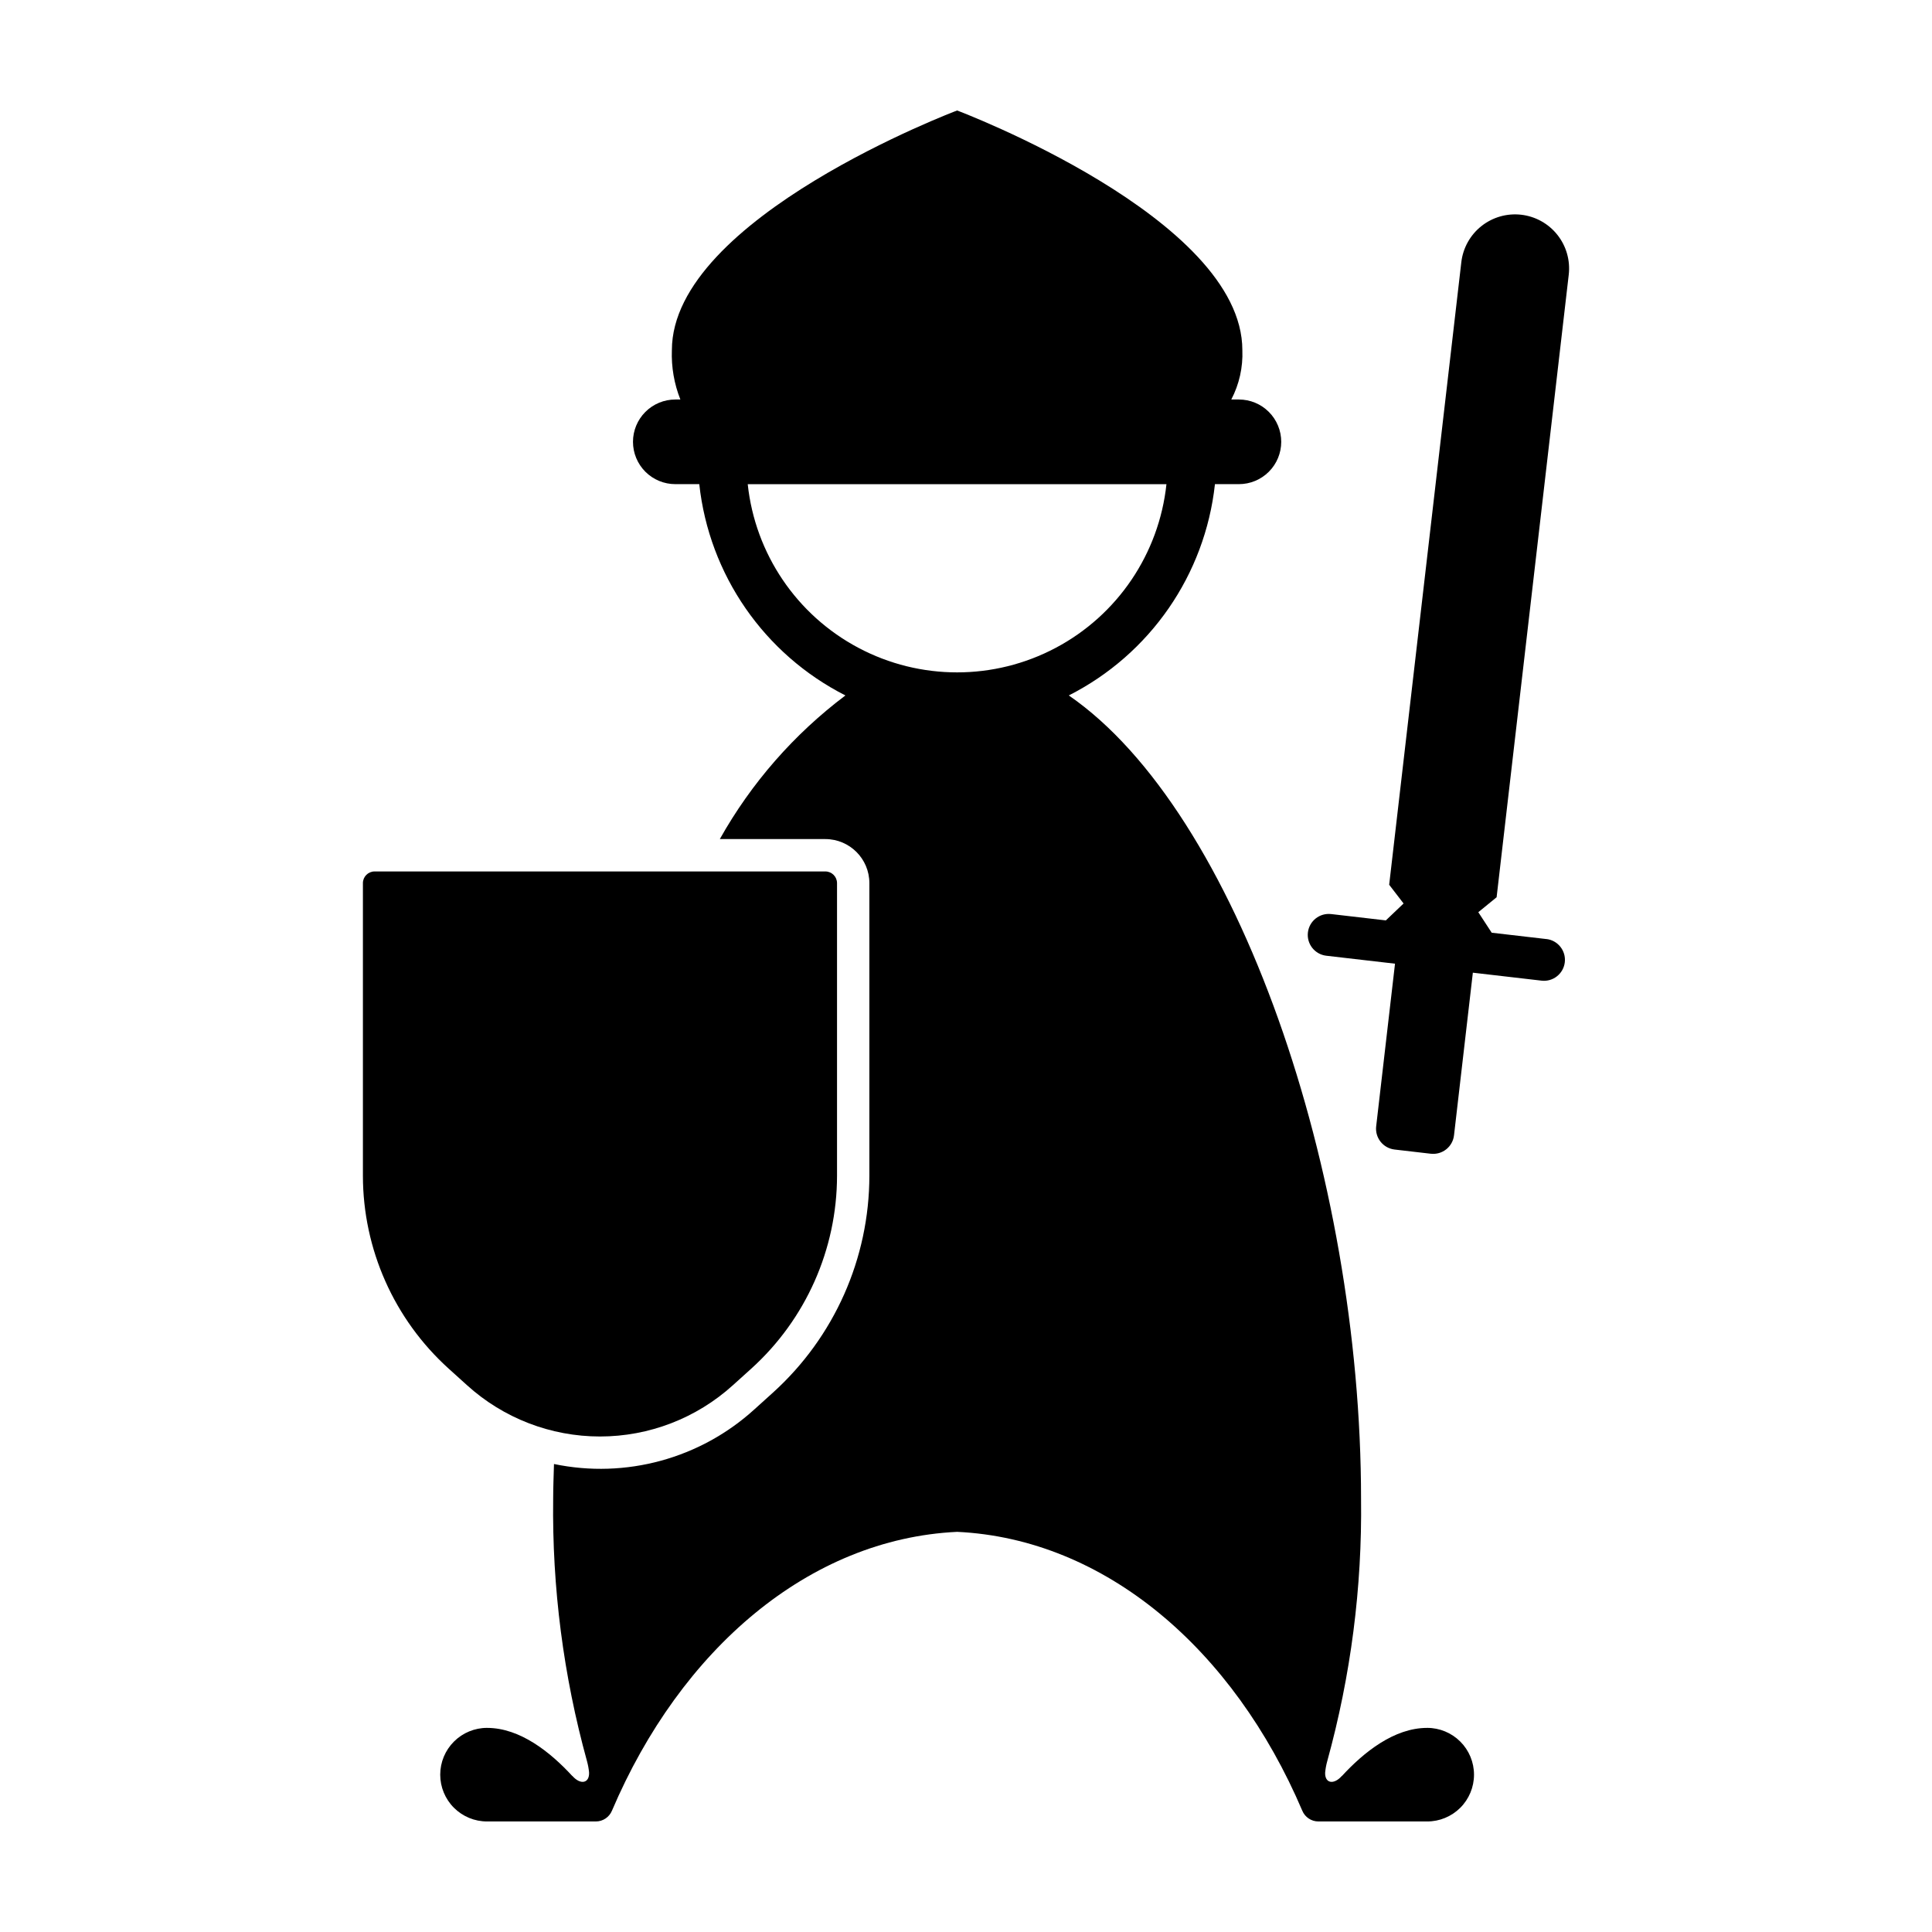
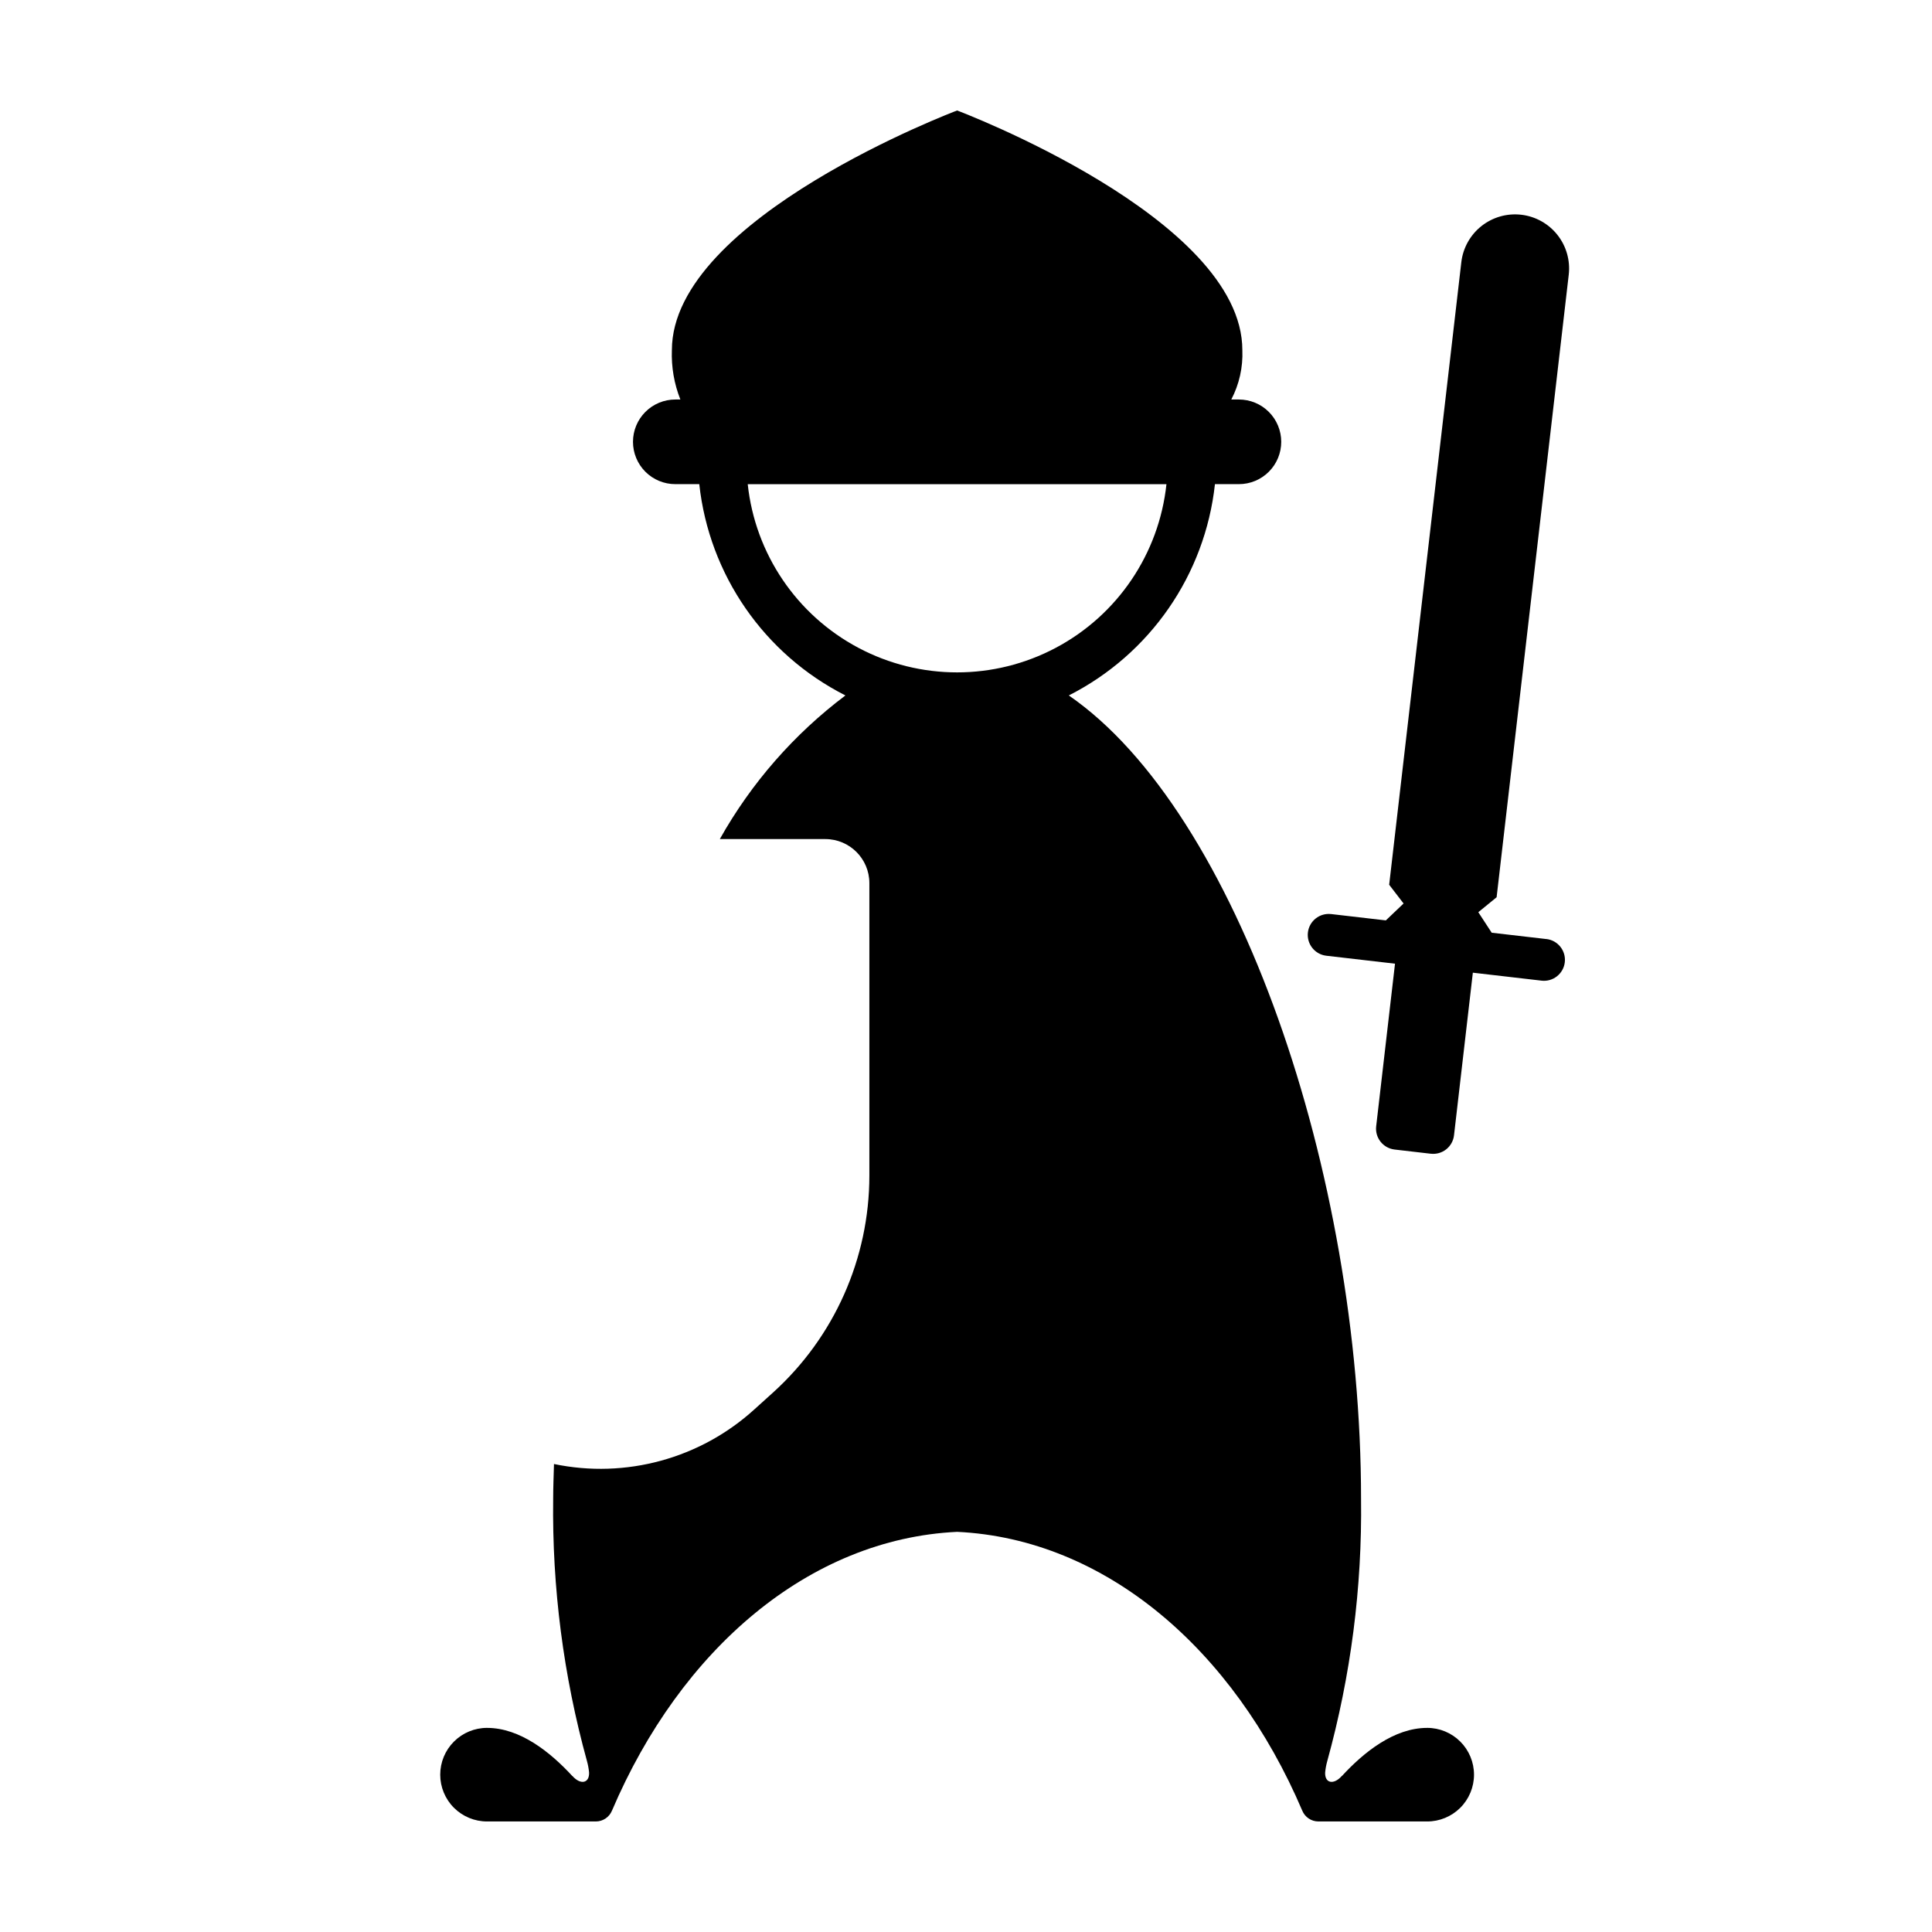
<svg xmlns="http://www.w3.org/2000/svg" fill="#000000" width="800px" height="800px" version="1.1" viewBox="144 144 512 512">
  <g>
    <path d="m553.81 392.86-14.492-1.68-3.551-5.438 4.852-3.961 19.113-164.97c0.441-3.777-0.637-7.578-2.996-10.559-2.359-2.984-5.809-4.906-9.586-5.344-3.777-0.438-7.574 0.645-10.555 3.008-2.981 2.363-4.898 5.816-5.332 9.594l-19.117 164.96 3.816 4.965-4.699 4.481-14.492-1.68-0.004 0.004c-3.051-0.352-5.805 1.832-6.16 4.879-0.352 3.047 1.832 5.805 4.879 6.16l18.207 2.109-4.992 43.094v-0.004c-0.172 1.465 0.25 2.938 1.164 4.09 0.914 1.156 2.25 1.898 3.715 2.07l9.594 1.113v-0.004c1.465 0.172 2.934-0.246 4.09-1.164 1.152-0.914 1.898-2.25 2.066-3.715l4.992-43.094 18.207 2.109v0.004c3.051 0.352 5.805-1.832 6.16-4.879 0.352-3.047-1.832-5.805-4.879-6.156z" />
    <path d="m522.2 601.91c-8.75 0-16.785 6.453-22.602 12.777l0.043-0.09c-2.18 2.512-4.621 2.008-4.461-0.934l0.004 0.004c0.094-0.984 0.277-1.961 0.543-2.918 1.621-5.629 0-0.004 0-0.004 6.25-22.641 9.27-46.051 8.965-69.535 0-86.133-32.73-182.12-77.449-212.91 21.543-10.922 36.113-31.984 38.73-55.996h6.352c2.973 0 5.824-1.18 7.93-3.285 2.102-2.102 3.285-4.953 3.285-7.93 0-2.973-1.184-5.828-3.285-7.93-2.106-2.106-4.957-3.285-7.93-3.285h-2.023c2.106-4.027 3.117-8.535 2.934-13.074 0-35.082-75.59-63.52-75.59-63.52s-75.59 28.438-75.59 63.52h-0.004c-0.16 4.465 0.605 8.918 2.254 13.074h-1.34c-2.977 0-5.828 1.18-7.934 3.285-2.102 2.102-3.285 4.953-3.285 7.93s1.184 5.828 3.285 7.93c2.106 2.106 4.957 3.285 7.934 3.285h6.352-0.004c2.617 24.012 17.188 45.074 38.73 55.996-13.613 10.246-24.945 23.207-33.285 38.066h27.973c6.438 0.008 11.652 5.223 11.66 11.66v77.539c-0.012 21.918-9.301 42.805-25.562 57.5l-4.863 4.391c-14.363 13.086-34.133 18.488-53.156 14.523-0.082 3.078-0.215 6.168-0.215 9.227-0.305 23.484 2.715 46.895 8.969 69.535 0 0-1.621-5.625 0 0.004 0.262 0.957 0.445 1.934 0.543 2.918 0.156 2.941-2.281 3.445-4.461 0.934l0.043 0.09c-5.812-6.324-13.848-12.777-22.602-12.777v-0.004c-3.293-0.008-6.453 1.297-8.785 3.625-2.332 2.324-3.641 5.484-3.641 8.777s1.309 6.449 3.641 8.777c2.332 2.324 5.492 3.629 8.785 3.621h28.828c1.867-0.008 3.543-1.133 4.258-2.856 18.223-42.777 52.219-72.023 91.473-73.895 39.25 1.867 73.246 31.117 91.469 73.895 0.715 1.723 2.394 2.848 4.258 2.856h28.828c3.293 0.008 6.453-1.297 8.785-3.621 2.332-2.328 3.641-5.484 3.641-8.777s-1.309-6.453-3.641-8.777c-2.332-2.328-5.492-3.633-8.785-3.625zm-180.04-329.6h110.96c-1.965 18.426-12.949 34.672-29.312 43.359-16.363 8.691-35.973 8.691-52.34 0-16.363-8.688-27.348-24.934-29.312-43.359z" />
-     <path d="m267.77 511.1c9.648 8.742 22.203 13.586 35.227 13.586 13.02 0 25.574-4.844 35.227-13.586l4.863-4.391c14.461-13.066 22.719-31.645 22.734-51.137v-77.539c-0.004-1.707-1.387-3.086-3.09-3.09h-119.47c-1.703 0.004-3.082 1.383-3.086 3.09v77.539c0.012 19.492 8.27 38.07 22.734 51.137z" />
  </g>
</svg>